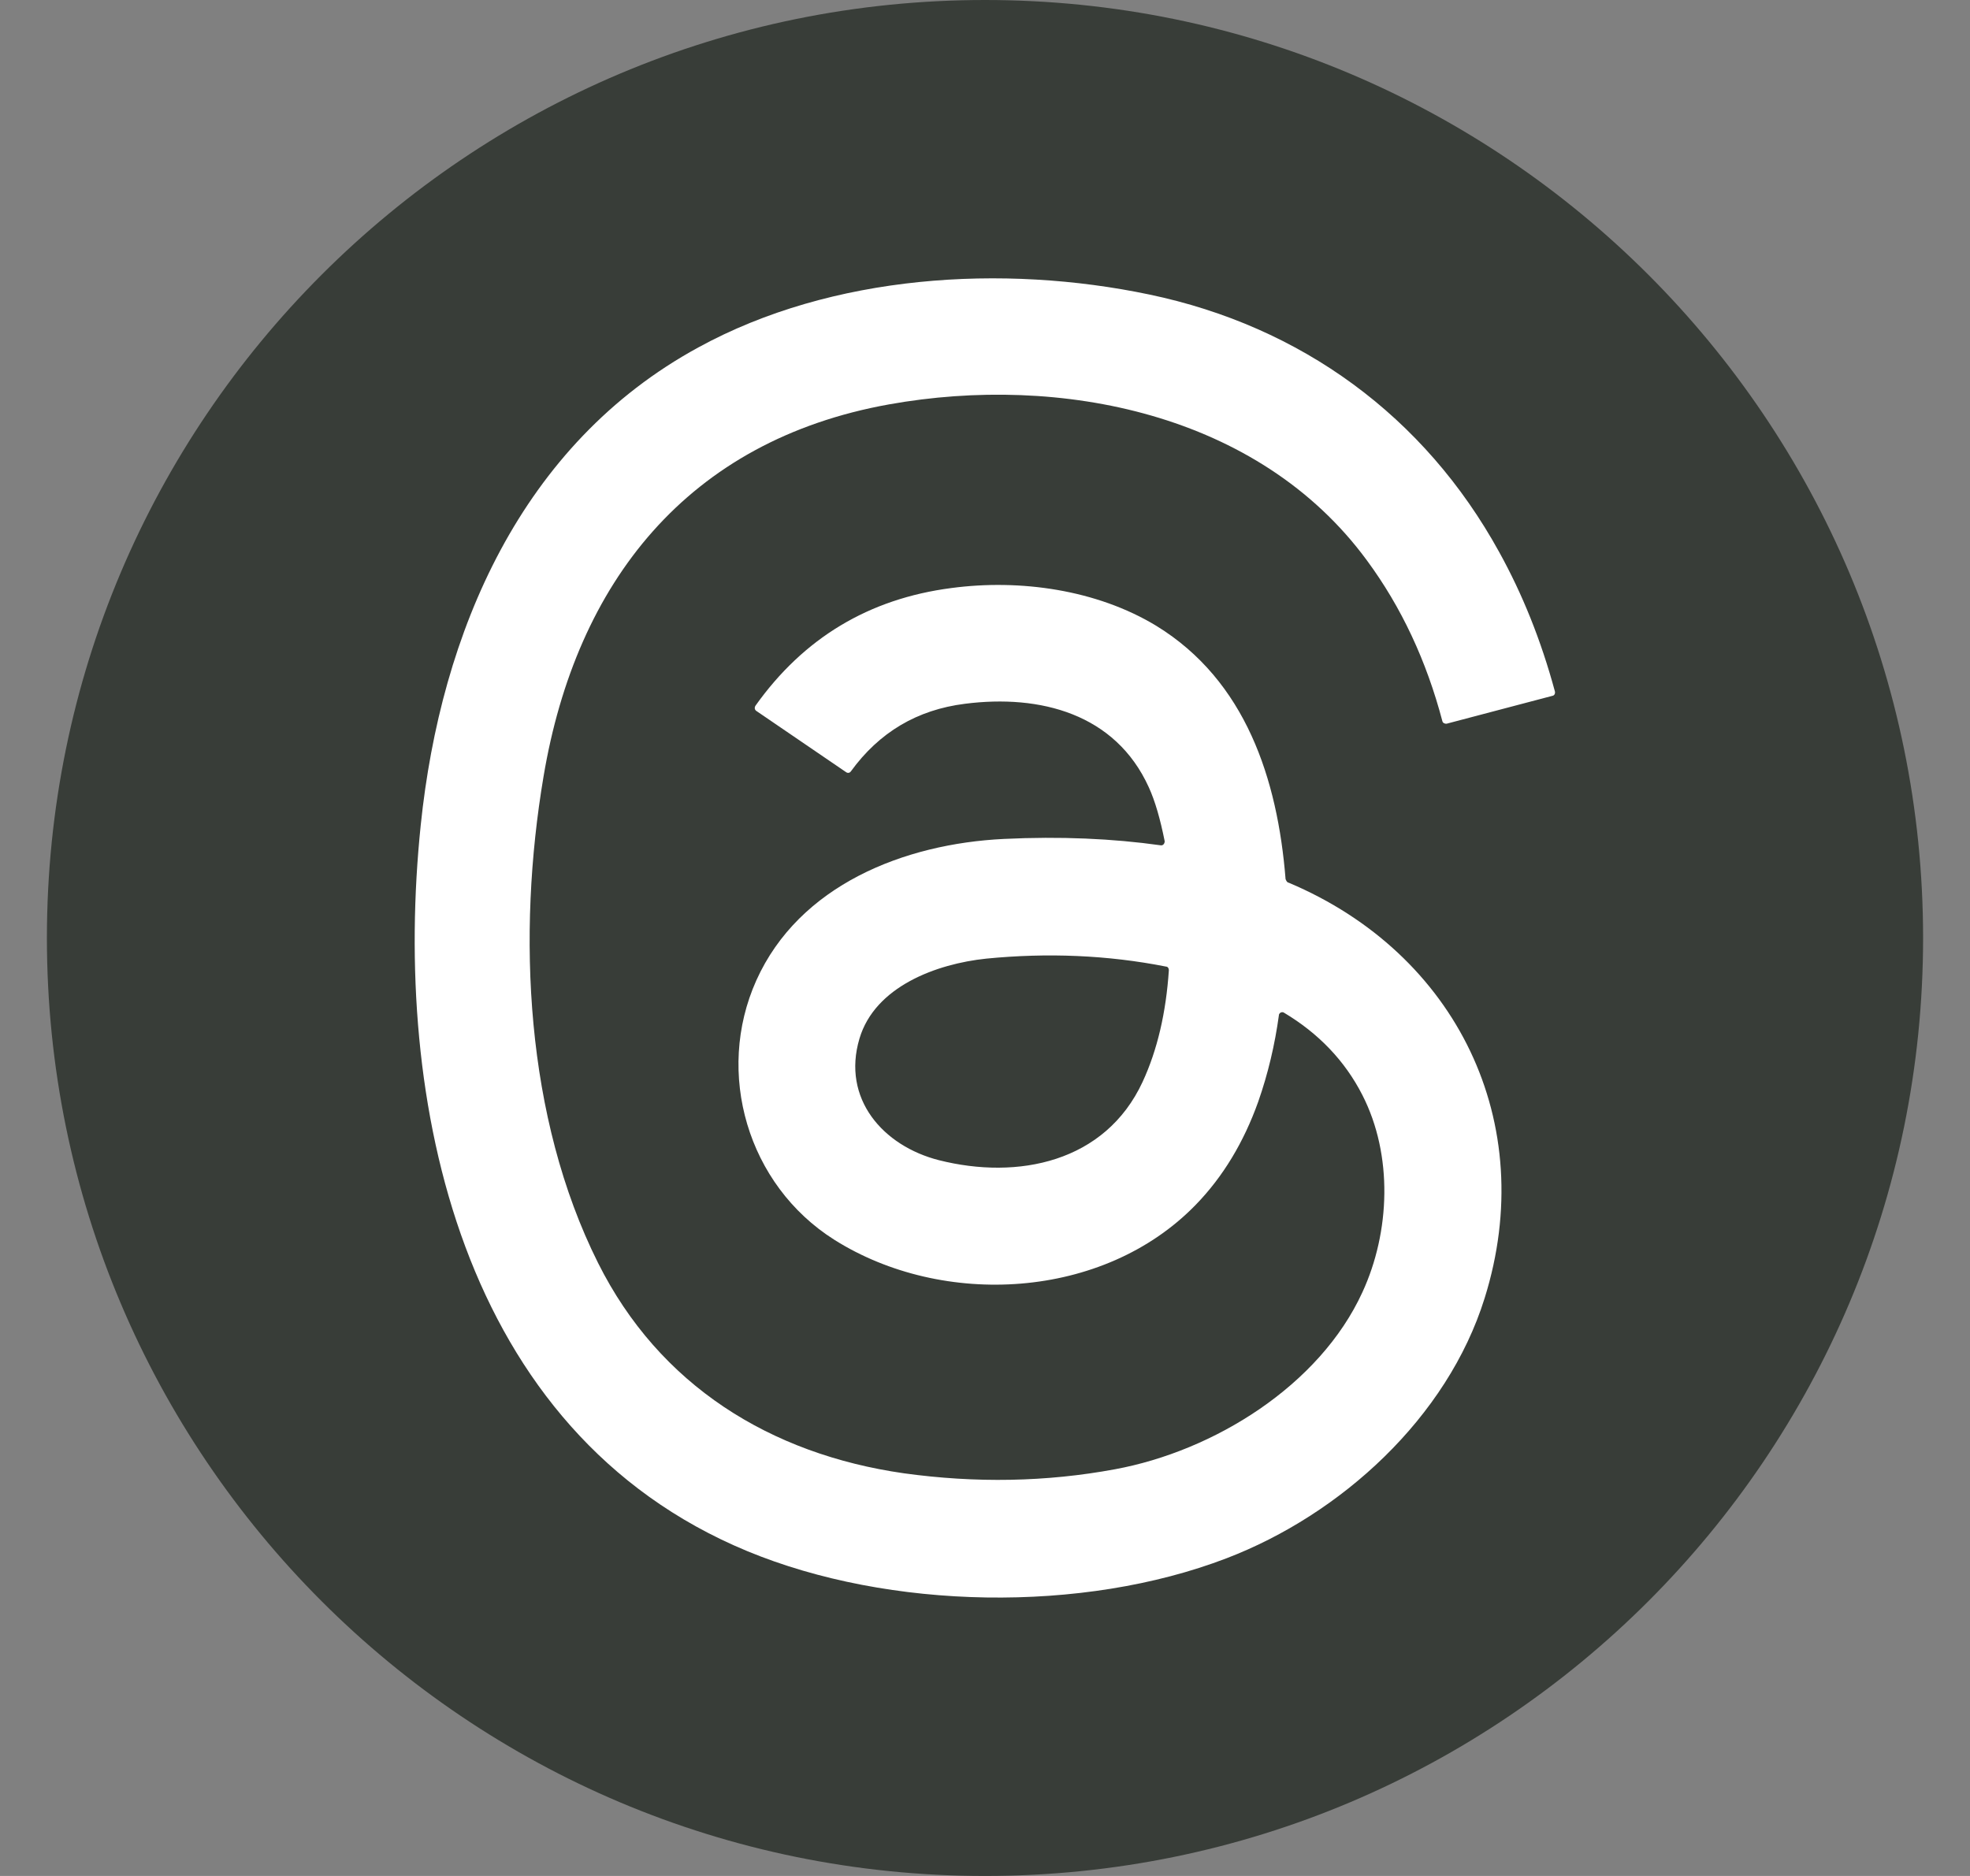
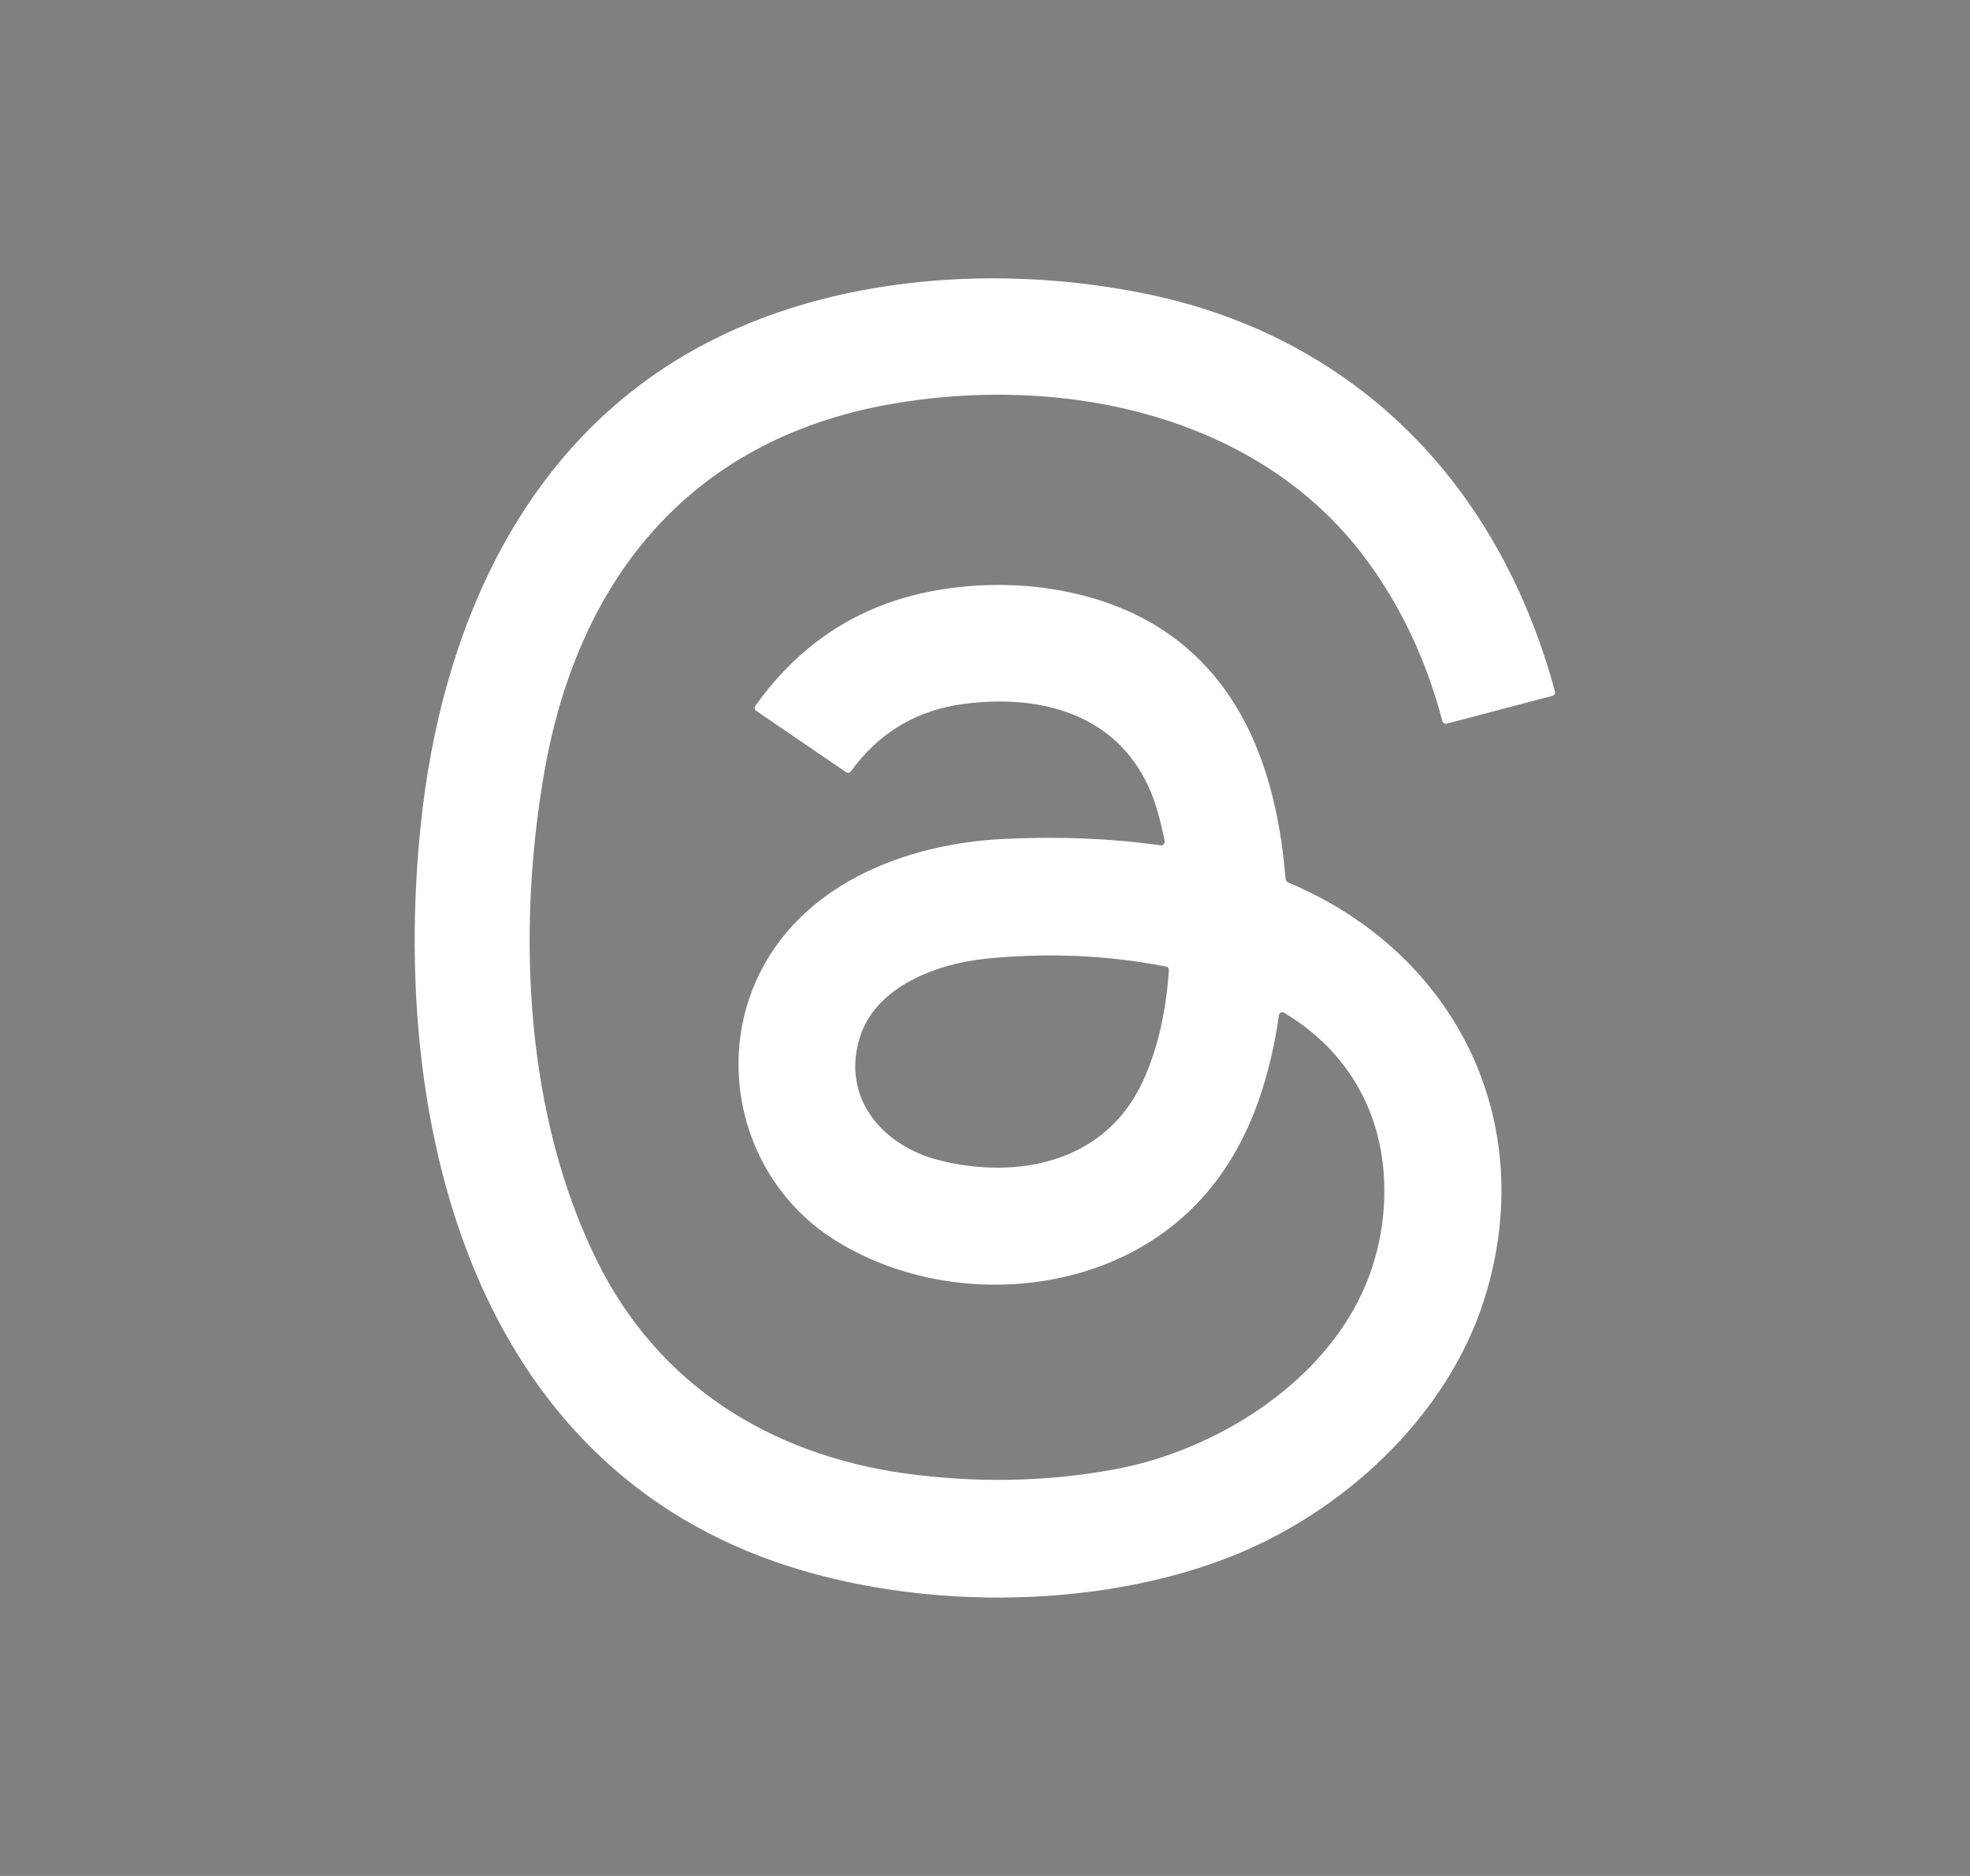
<svg xmlns="http://www.w3.org/2000/svg" width="21" height="20" viewBox="0 0 21 20" fill="none">
  <rect x="0" y="0" width="21" height="20" fill="#808080" stroke="none" />
-   <path d="M10.5 20C16.023 20 20.5 15.523 20.5 10C20.5 4.477 16.023 0 10.5 0C4.977 0 0.5 4.477 0.5 10C0.5 15.523 4.977 20 10.5 20Z" fill="#383D38" />
  <path d="M13.736 9.41C15.529 10.165 16.411 11.971 15.826 13.84C15.428 15.116 14.292 16.147 13.075 16.613C11.54 17.202 9.48 17.164 7.966 16.537C4.897 15.265 4.18 11.733 4.485 8.796C4.698 6.739 5.554 4.734 7.444 3.704C8.869 2.924 10.692 2.813 12.252 3.14C13.871 3.479 15.185 4.437 15.982 5.887C16.228 6.332 16.427 6.824 16.575 7.371C16.58 7.392 16.571 7.414 16.55 7.418L15.423 7.715C15.402 7.719 15.38 7.707 15.376 7.69C15.206 7.045 14.939 6.473 14.57 5.973C13.417 4.404 11.301 3.985 9.478 4.311C7.329 4.697 6.142 6.207 5.794 8.279C5.51 9.962 5.599 11.912 6.375 13.464C7.028 14.77 8.211 15.503 9.635 15.707C10.402 15.813 11.153 15.8 11.886 15.664C12.938 15.47 14.066 14.774 14.523 13.777C14.82 13.133 14.85 12.315 14.523 11.675C14.337 11.31 14.056 11.017 13.688 10.797C13.671 10.785 13.645 10.793 13.637 10.81C13.633 10.814 13.633 10.818 13.633 10.823C13.59 11.136 13.518 11.445 13.412 11.747C13.259 12.175 13.039 12.544 12.746 12.845C11.762 13.858 10.05 13.947 8.893 13.217C7.968 12.632 7.621 11.437 8.062 10.453C8.519 9.436 9.639 8.995 10.702 8.944C11.304 8.915 11.86 8.94 12.373 9.012C12.394 9.016 12.411 8.999 12.415 8.978V8.966C12.368 8.732 12.314 8.542 12.246 8.393C11.89 7.609 11.088 7.401 10.287 7.503C9.775 7.567 9.372 7.808 9.07 8.224C9.058 8.241 9.037 8.245 9.019 8.232L8.062 7.579C8.045 7.567 8.04 7.546 8.053 7.524C8.566 6.803 9.261 6.383 10.143 6.269C10.873 6.172 11.69 6.286 12.326 6.672C13.28 7.257 13.619 8.309 13.704 9.372C13.712 9.393 13.721 9.406 13.733 9.41H13.736ZM9.162 11.072C8.971 11.713 9.412 12.217 10.009 12.369C10.849 12.581 11.781 12.394 12.18 11.534C12.337 11.195 12.43 10.796 12.46 10.343C12.46 10.322 12.447 10.305 12.43 10.305C11.807 10.182 11.167 10.156 10.514 10.22C9.984 10.275 9.327 10.517 9.162 11.072Z" fill="white" />
</svg>